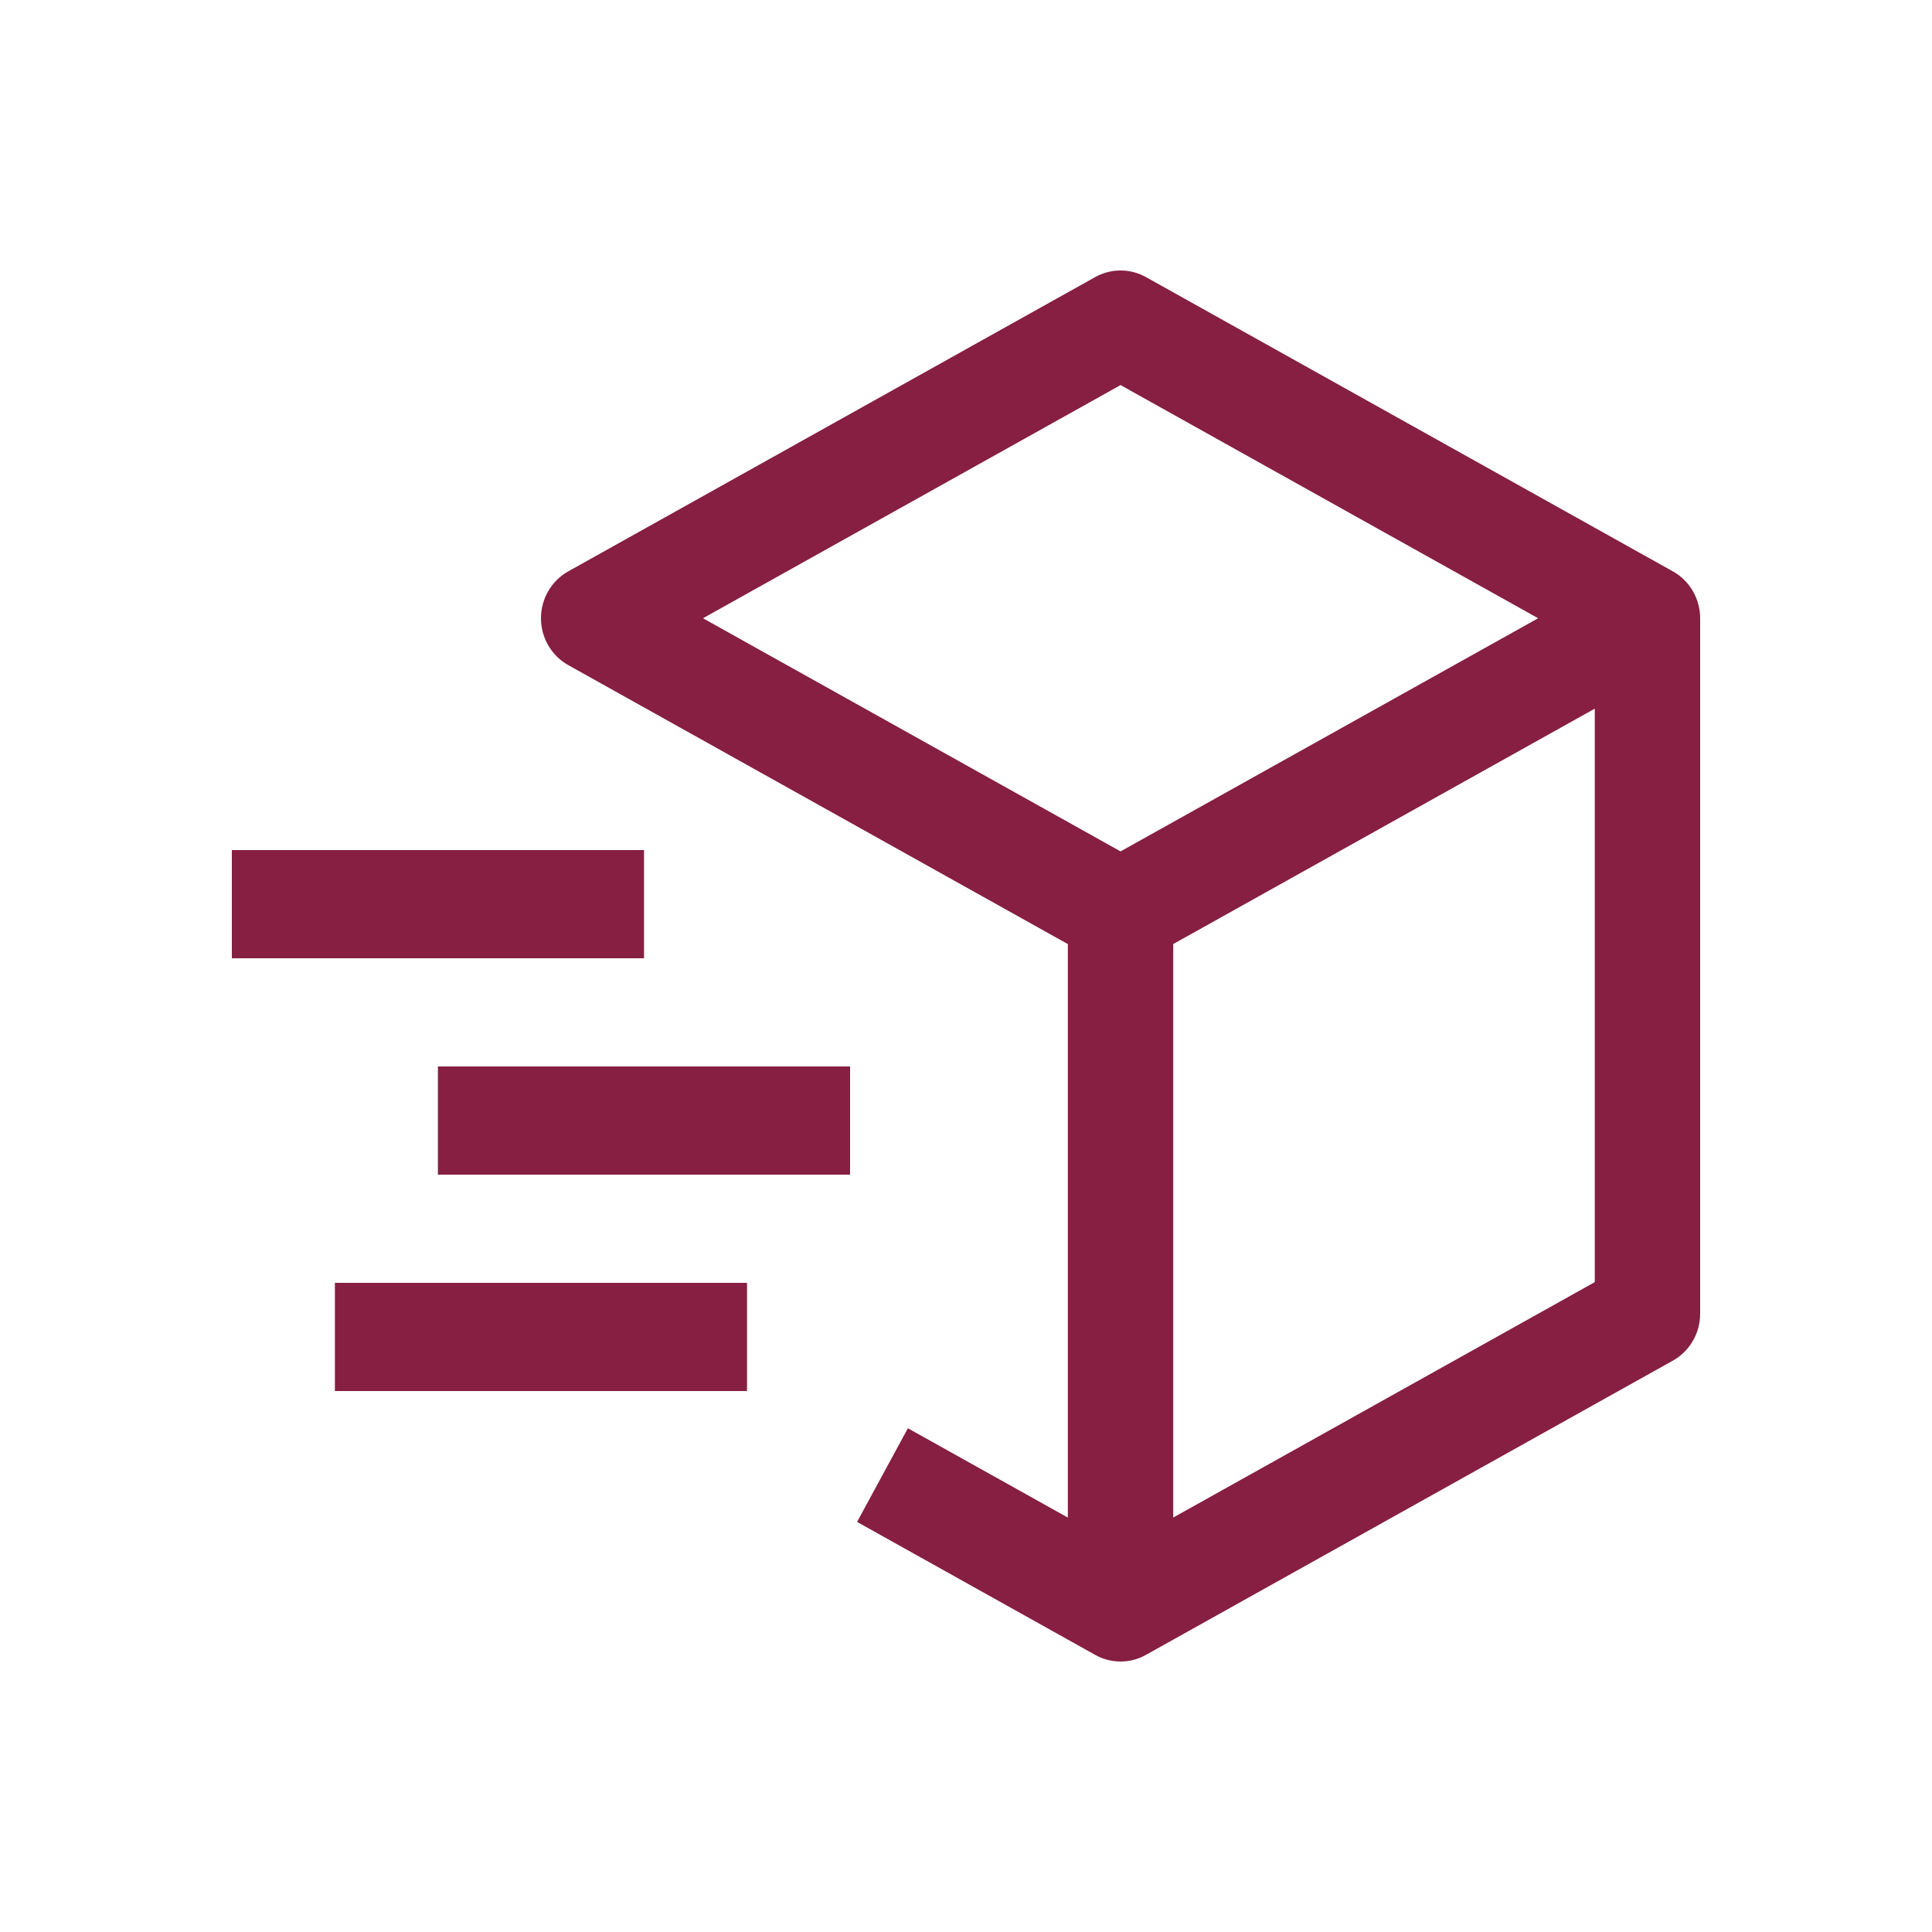
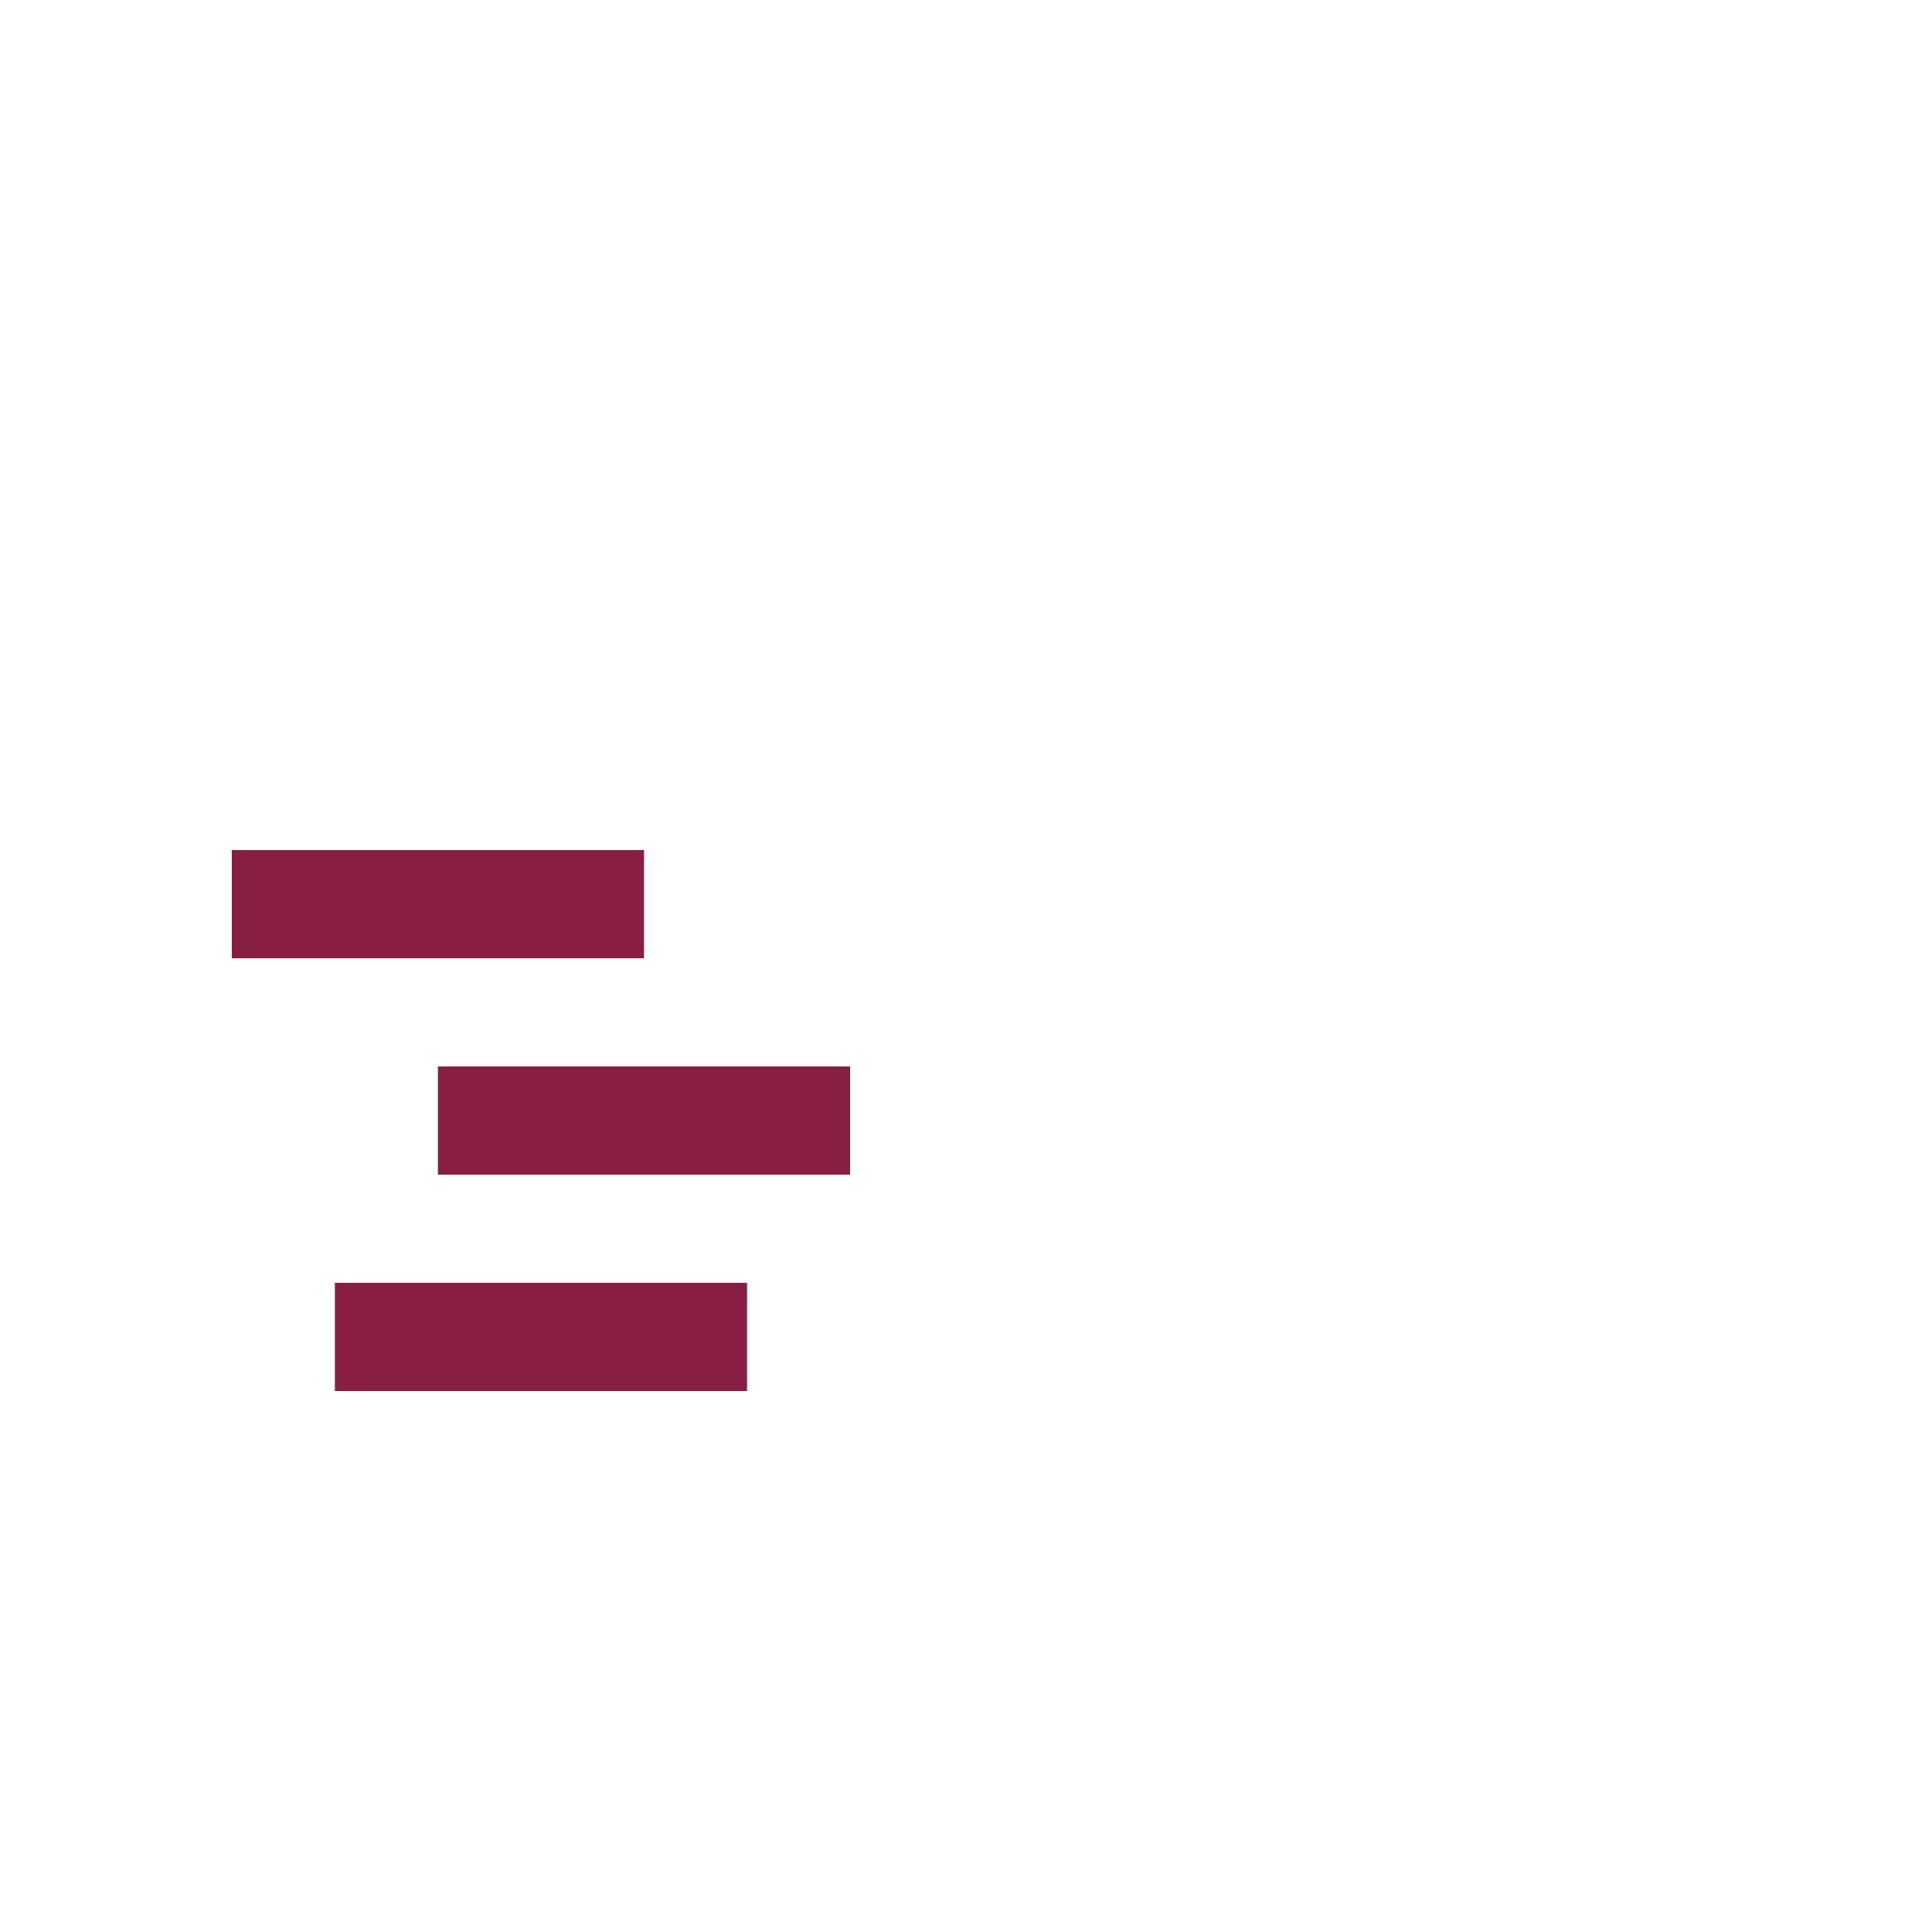
<svg xmlns="http://www.w3.org/2000/svg" width="50" height="50" viewBox="0 0 50 50" fill="none">
-   <path d="M43.294 14.787L29.657 7.171C29.456 7.059 29.23 7 29 7C28.77 7 28.544 7.059 28.343 7.171L14.706 14.787C14.492 14.906 14.314 15.082 14.19 15.295C14.066 15.509 14 15.752 14 16C14 16.248 14.066 16.491 14.19 16.704C14.314 16.918 14.492 17.093 14.706 17.213L27.636 24.433V39.275L23.496 36.963L22.181 39.387L28.343 42.828C28.544 42.941 28.77 43 29 43C29.23 43 29.456 42.941 29.657 42.828L43.294 35.213C43.508 35.093 43.686 34.918 43.81 34.704C43.934 34.491 44 34.248 44 34V16C44 15.752 43.934 15.509 43.81 15.295C43.686 15.082 43.508 14.906 43.294 14.787ZM29 9.966L39.807 16L29 22.034L18.193 16L29 9.966ZM41.273 33.181L30.363 39.274V24.432L41.273 18.34V33.181Z" fill="#861F41" />
  <path d="M16.667 24.8H6V22H16.667V24.8ZM19.333 36H8.667V33.2H19.333V36ZM22 30.4H11.333V27.6H22V30.4Z" fill="#861F41" />
</svg>